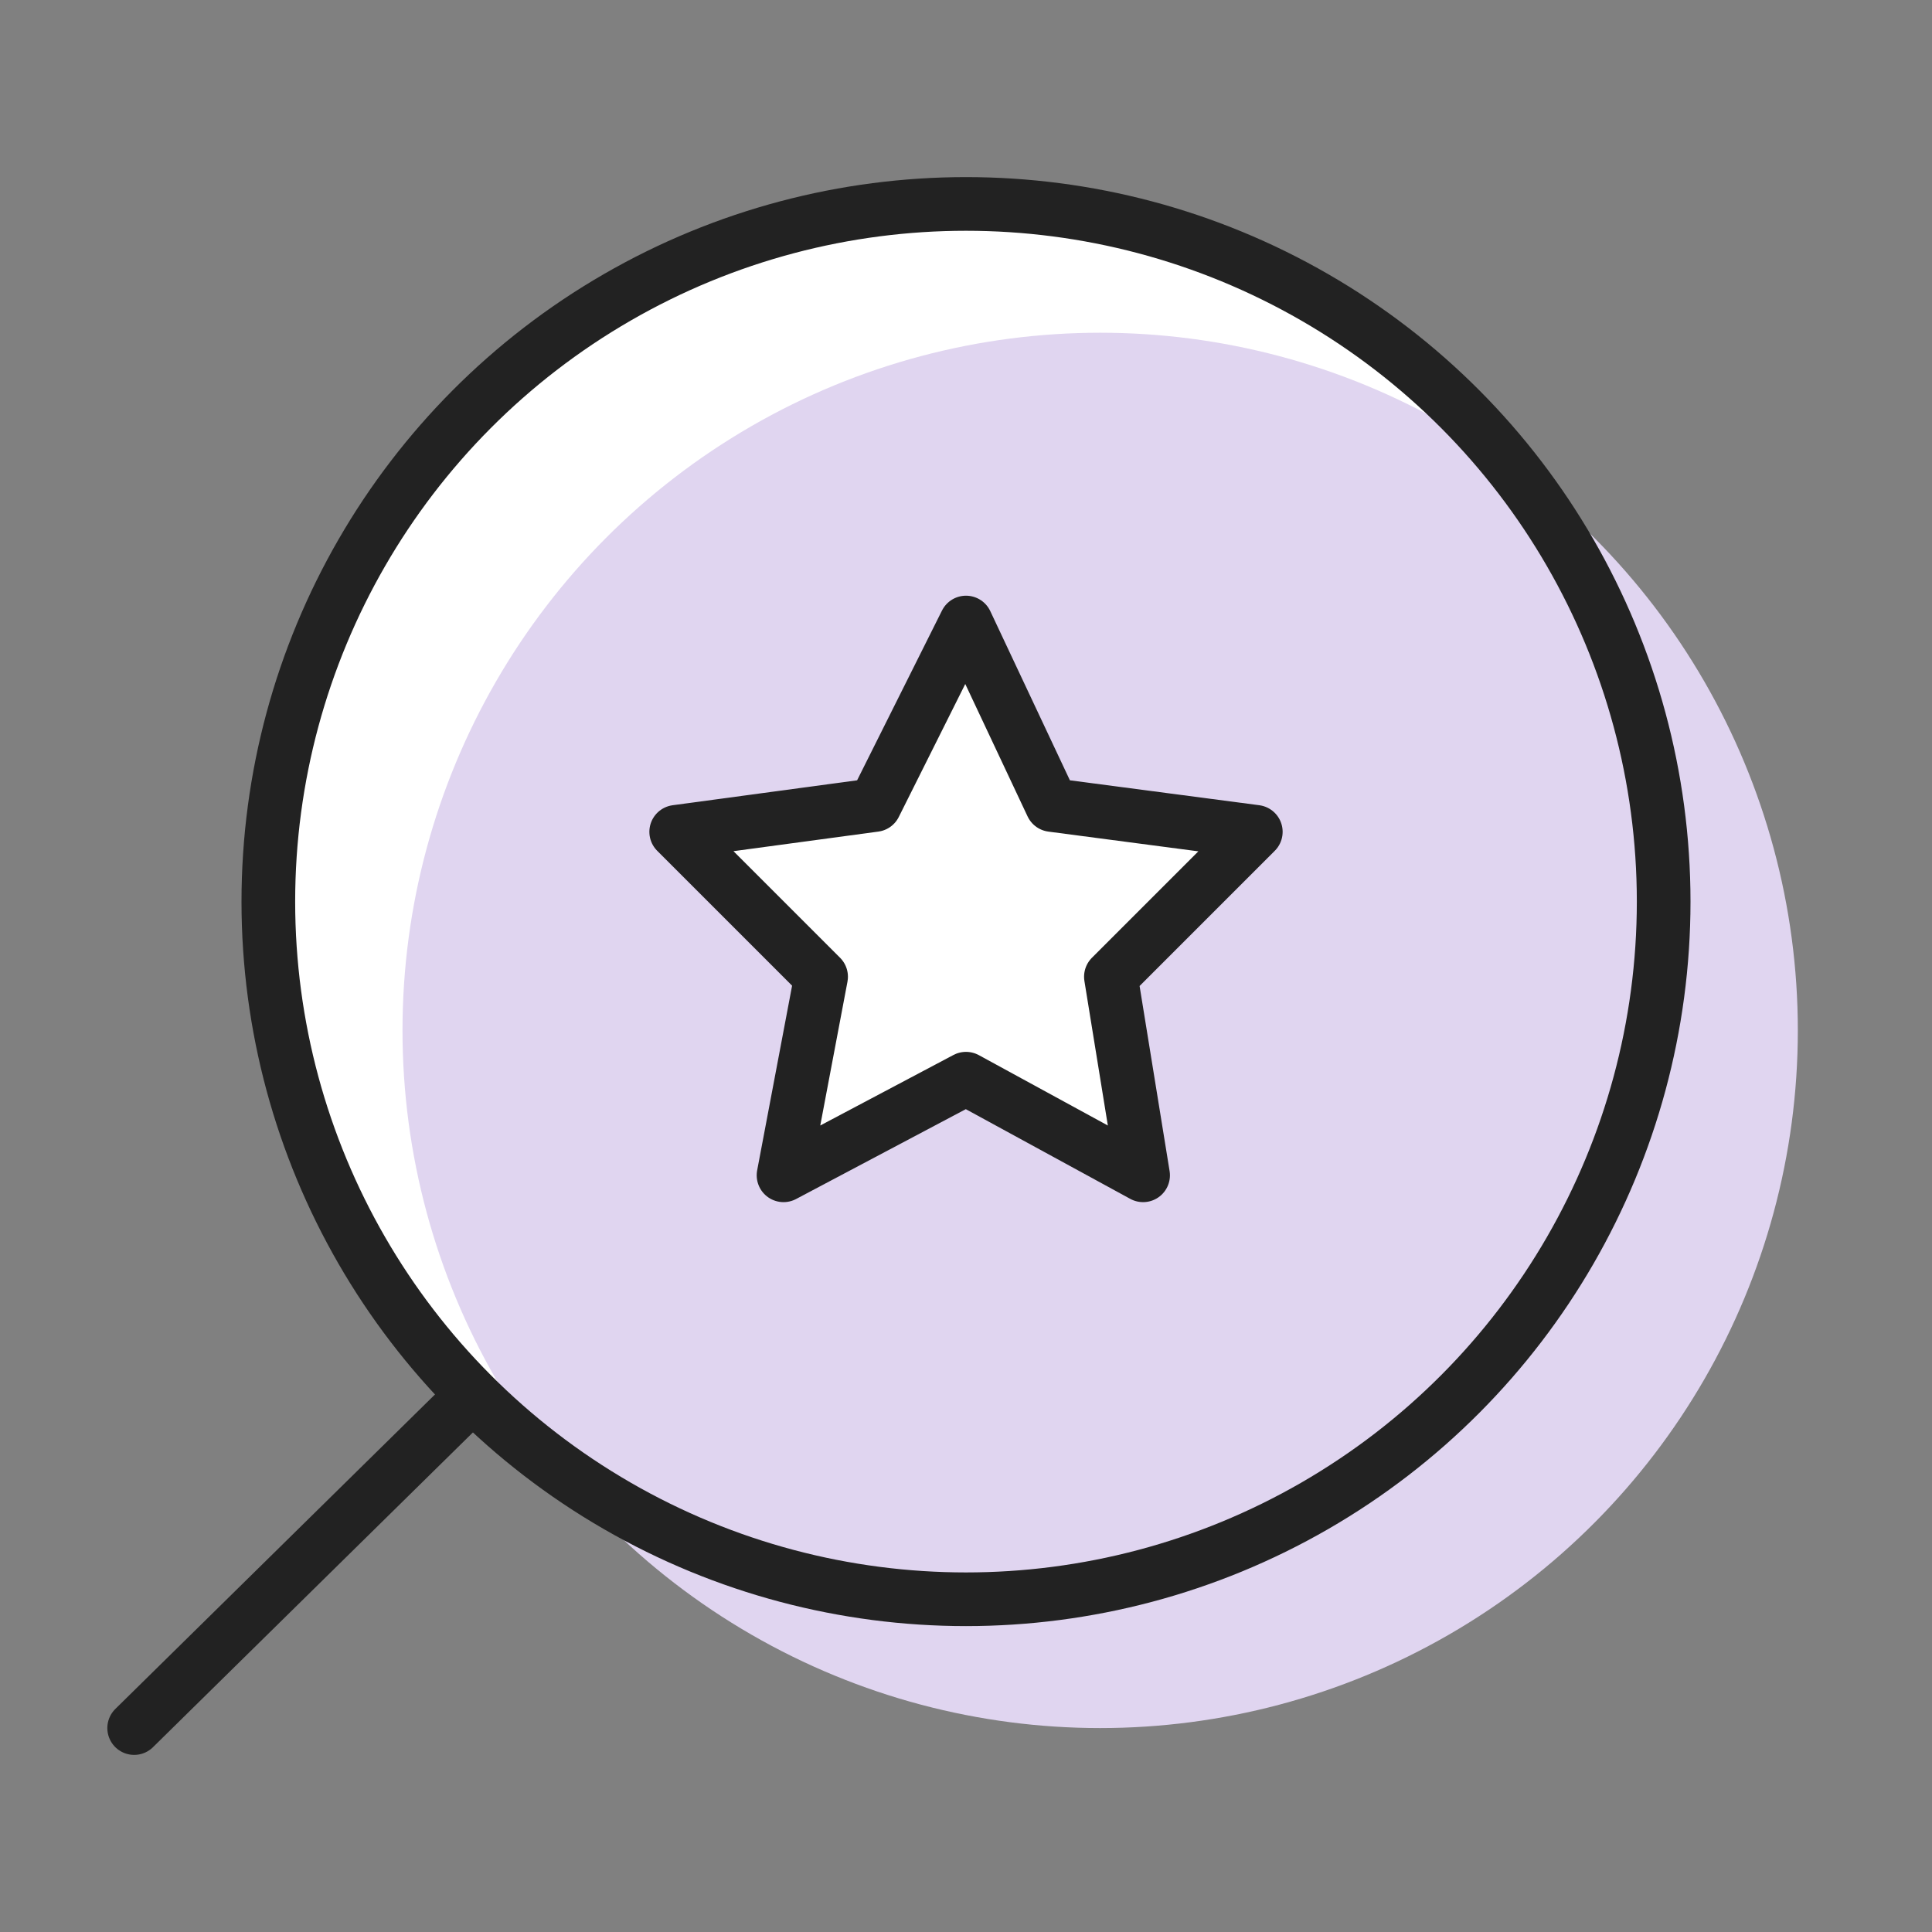
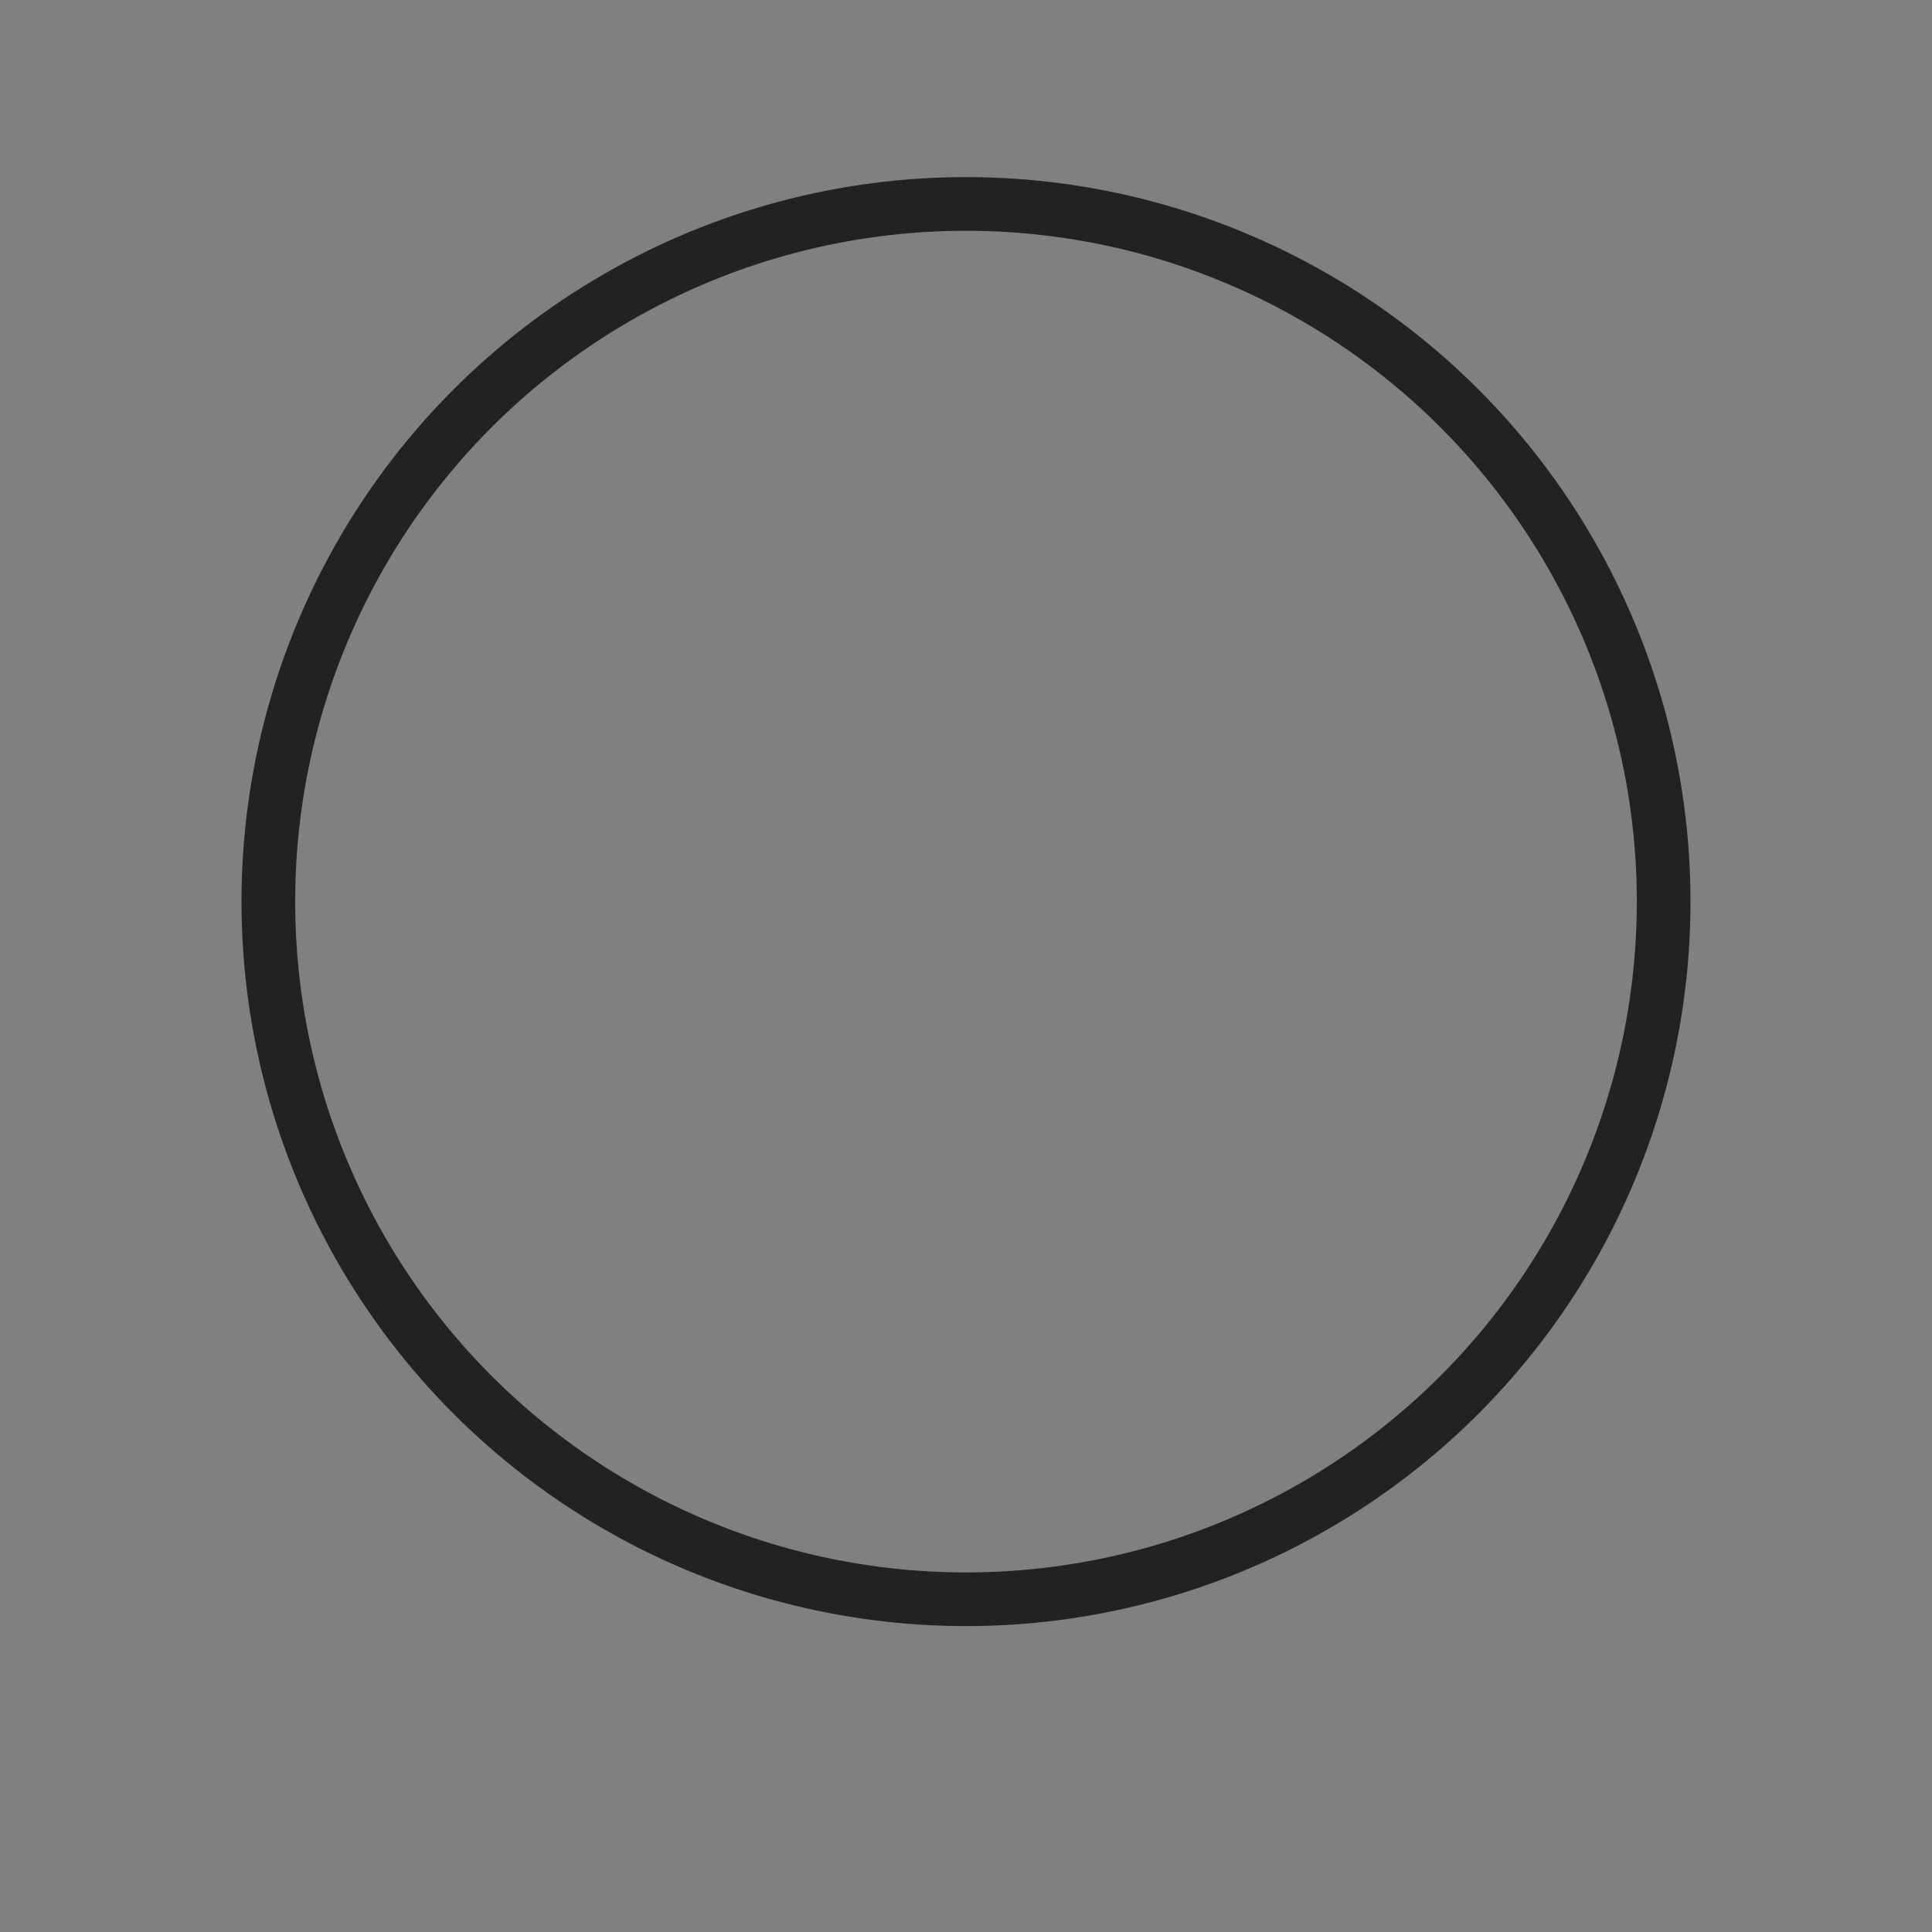
<svg xmlns="http://www.w3.org/2000/svg" id="Pictograms" width="36" height="36" version="1.1" viewBox="0 0 36 36">
  <rect x="0" y="0" width="36" height="36" fill="#808080" stroke="none" />
  <defs>
    <style>
      .cls-1 {
        stroke-linejoin: round;
      }

      .cls-1, .cls-2 {
        fill: #fff;
      }

      .cls-1, .cls-3, .cls-4 {
        stroke: #222;
      }

      .cls-1, .cls-4 {
        stroke-linecap: round;
      }

      .cls-5 {
        fill: #e0d5f0;
      }

      .cls-5, .cls-2 {
        stroke-width: 0px;
      }

      .cls-3, .cls-4 {
        fill: none;
        stroke-miterlimit: 10;
      }
    </style>
  </defs>
-   <line class="cls-4" x1="8.7" y1="26.1" x2="2.5" y2="32.2" />
-   <circle class="cls-2" cx="18" cy="16.8" r="13" />
-   <circle class="cls-5" cx="20.5" cy="19.2" r="13" />
  <circle class="cls-3" cx="18" cy="16.8" r="13" />
-   <polygon class="cls-1" points="16.3 15 12.6 15.5 15.3 18.2 14.6 21.9 18 20.1 21.3 21.9 20.7 18.2 23.4 15.5 19.6 15 18 11.6 16.3 15" />
</svg>